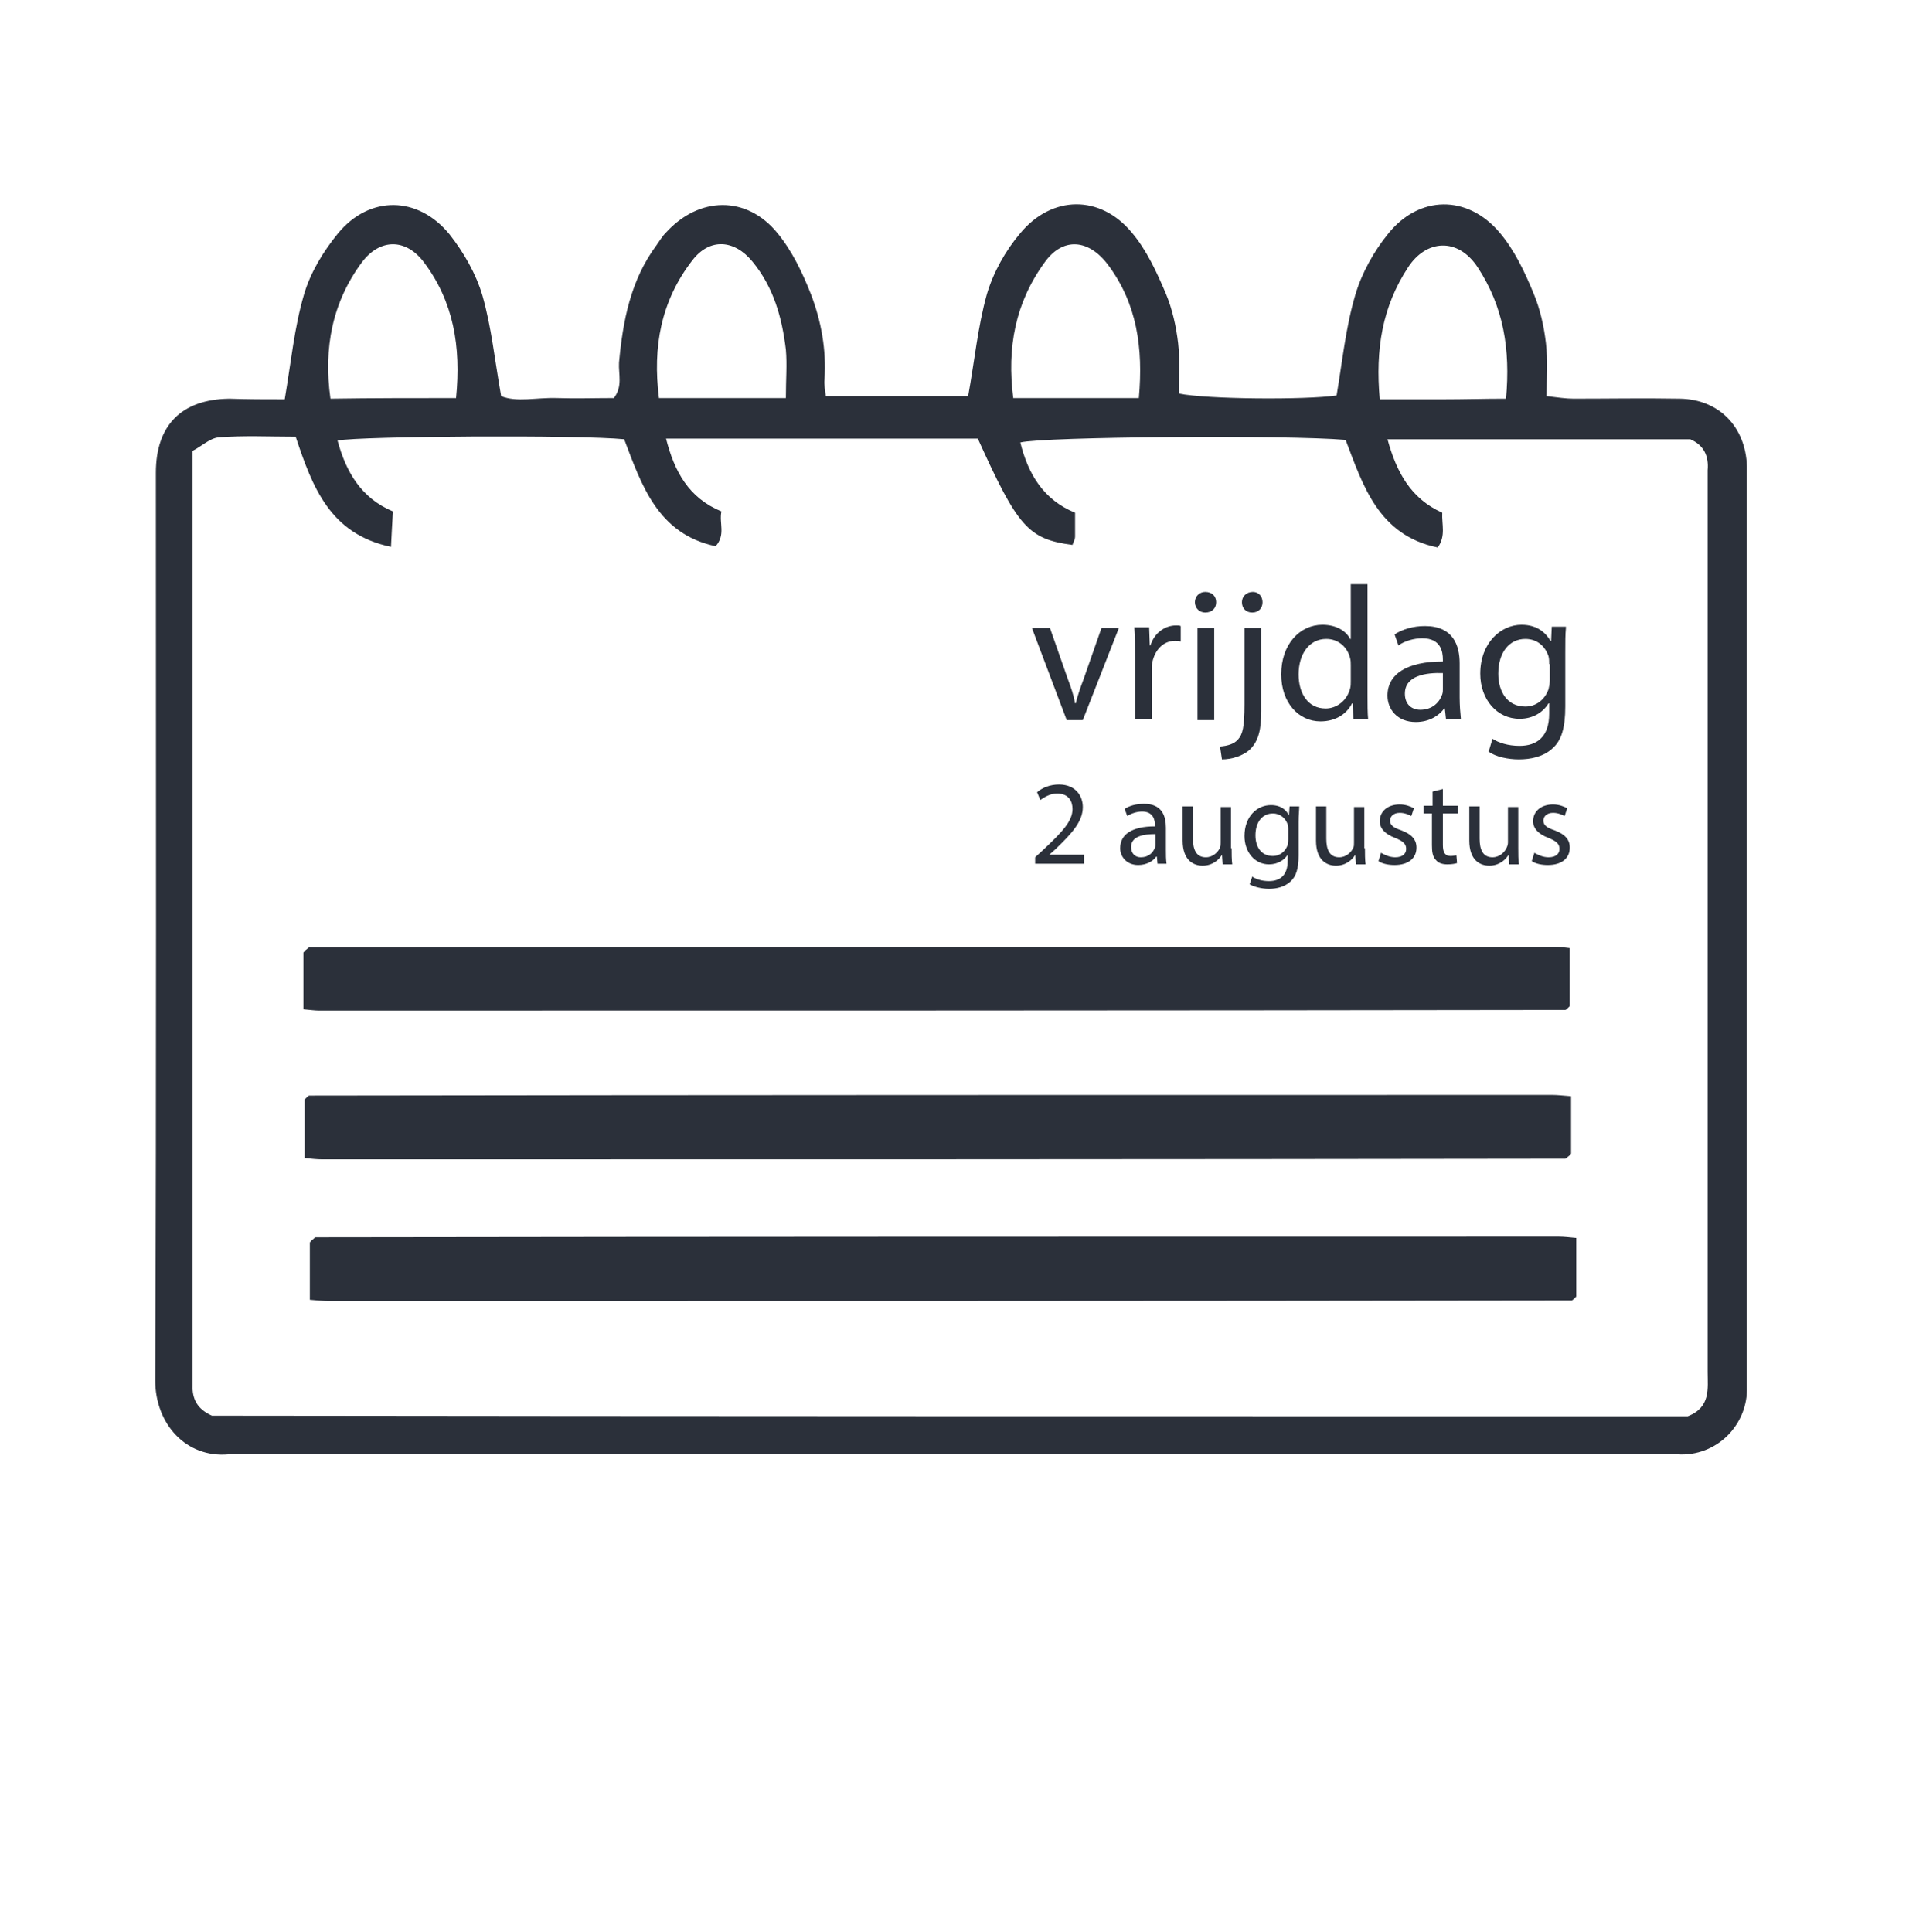
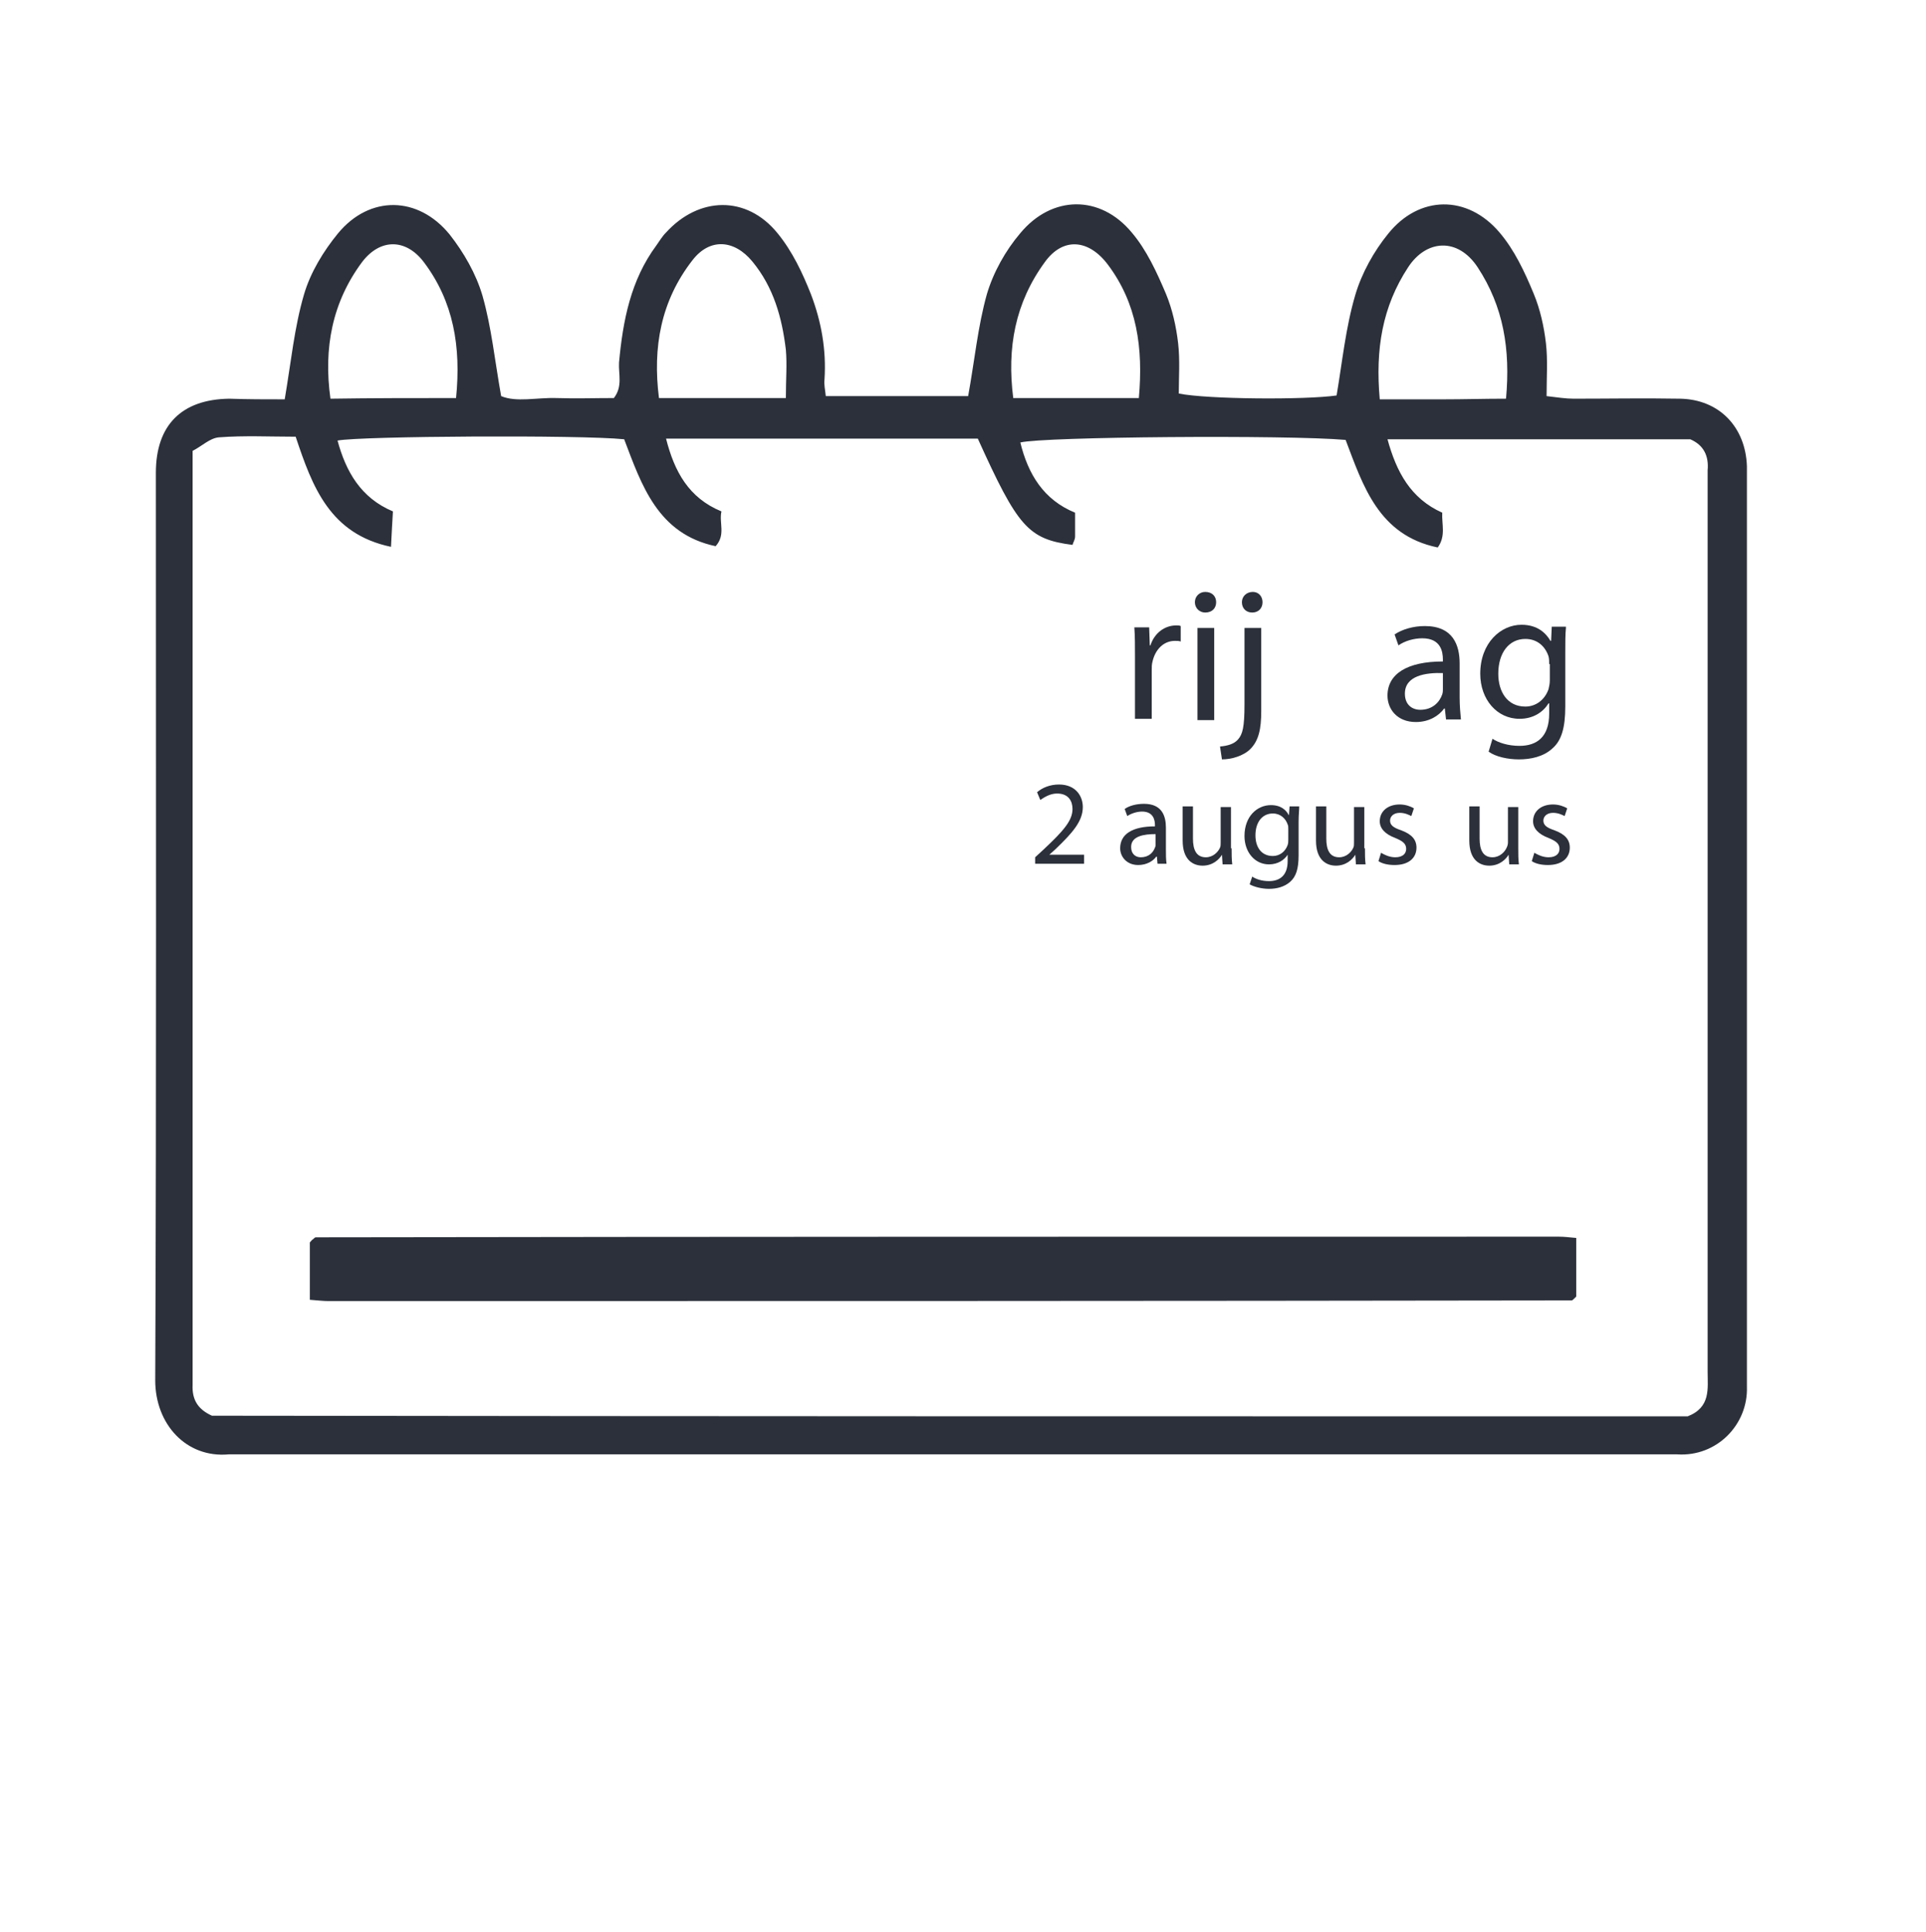
<svg xmlns="http://www.w3.org/2000/svg" version="1.1" id="Layer_1" x="0px" y="0px" viewBox="0 0 299 300" style="enable-background:new 0 0 299 300;" xml:space="preserve">
  <style>
	path
	{
	fill:#2B303A;
	}
</style>
  <g>
    <g>
      <path d="M44.2,62c1-5.9,1.5-11.2,3-16.3c1-3.4,3-6.7,5.3-9.5c4.9-5.9,12.4-5.8,17.3,0.2c2.2,2.8,4.1,6.1,5.1,9.5    c1.4,4.9,1.9,10,2.9,15.6c2.4,1,5.5,0.2,8.6,0.3c3,0.1,6,0,8.9,0c1.4-1.8,0.7-3.7,0.8-5.5c0.6-6.5,1.8-12.8,5.8-18.2    c0.5-0.7,0.9-1.4,1.5-2c5.1-5.6,12.5-5.8,17.3,0.1c2.3,2.8,3.9,6.2,5.2,9.5c1.6,4.2,2.4,8.6,2.1,13.2c-0.1,0.8,0.1,1.6,0.2,2.6    c7.6,0,15,0,22.1,0c1-5.5,1.5-10.8,2.9-15.8c1-3.4,2.9-6.8,5.2-9.5c4.9-5.9,12.4-6,17.3-0.1c2.3,2.7,3.9,6.2,5.3,9.5    c1,2.4,1.6,5.1,1.9,7.7c0.3,2.6,0.1,5.3,0.1,7.8c4.4,0.9,19.7,1,24.5,0.3c0.9-5.3,1.4-10.5,2.9-15.6c1-3.4,2.9-6.8,5.1-9.5    c4.8-6,12.3-6.1,17.3-0.2c2.3,2.7,3.9,6.1,5.3,9.5c1,2.4,1.6,5.1,1.9,7.7c0.3,2.6,0.1,5.3,0.1,8.2c1.7,0.2,3,0.4,4.2,0.4    c5.5,0,11-0.1,16.5,0c6.1,0.1,10.2,4.4,10.4,10.5c0,1.2,0,2.3,0,3.5c0,45.3,0,90.6,0,135.9c0,1.2,0,2.3,0,3.5    c0.2,5.9-4.7,10.9-10.8,10.5c-0.8,0-1.7,0-2.5,0c-73.5,0-146.9,0-220.4,0c-0.7,0-1.3,0-2,0c-6.6,0.6-11.4-4.7-11.4-11.5    c0.2-47,0.1-94,0.1-140.9c0-7.4,4-11.4,11.4-11.5C38.4,62,41.4,62,44.2,62z M262,219.9c3.6-1.4,3.1-4.3,3.1-6.9c0-46,0-92,0-138    c0-0.7,0-1.3,0-2c0.2-2.2-0.6-3.9-2.7-4.8c-15.7,0-31.3,0-47,0c1.4,5.1,3.6,9.2,8.5,11.4c-0.1,1.8,0.6,3.6-0.7,5.4    c-9.2-1.9-11.6-9.6-14.3-16.7c-9.1-0.8-47-0.5-50.5,0.4c1.2,4.9,3.6,8.9,8.5,10.9c0,1.4,0,2.5,0,3.7c0,0.5-0.3,0.9-0.4,1.3    c-6.9-0.9-8.5-2.8-14.7-16.5c-16,0-32.1,0-48.4,0c1.3,5.1,3.5,9.2,8.6,11.3c-0.4,1.8,0.7,3.6-0.9,5.4c-9-1.9-11.5-9.5-14.2-16.6    c-6.8-0.7-40.9-0.5-44.5,0.2c1.3,4.8,3.6,8.9,8.6,11c-0.1,1.7-0.2,3.4-0.3,5.5c-9.5-2-12.2-9.3-14.8-17.1c-4,0-8-0.2-11.9,0.1    c-1.4,0.1-2.7,1.4-4.1,2.1c0,1.8,0,3.2,0,4.5c0,46.2,0,92.3,0,138.5c0,0.7,0,1.3,0,2c-0.1,2.3,0.8,3.8,3,4.8    C109.3,219.9,185.8,219.9,262,219.9z M176.8,61.8c0.7-7.8-0.3-14.7-4.8-20.7c-3-4-7-4.3-9.8-0.4c-4.6,6.3-5.9,13.3-4.9,21.1    C163.9,61.8,170.1,61.8,176.8,61.8z M214.2,62c3.6,0,6.7,0,9.8,0c3.2,0,6.5-0.1,9.8-0.1c0.7-7.7-0.4-14.3-4.4-20.4    c-3.1-4.7-8-4.3-10.8,0C214.6,47.6,213.5,54.2,214.2,62z M122,61.8c0-2.9,0.2-5.2,0-7.5c-0.6-5-1.9-9.7-5.2-13.7    c-2.8-3.4-6.6-3.7-9.3-0.2c-4.9,6.3-6.2,13.5-5.2,21.4C108.9,61.8,115.2,61.8,122,61.8z M70.8,61.8c0.8-8-0.4-15-5-21.1    C63,37,59,37,56.2,40.7c-4.6,6.2-6,13.3-4.9,21.2C57.9,61.8,64.1,61.8,70.8,61.8z" />
      <path d="M48.1,201.8c0-3.4,0-6.2,0-8.9c0.2-0.2,0.3-0.4,0.5-0.5c0.1-0.1,0.3-0.3,0.4-0.3c64.3-0.1,128.7-0.1,193-0.1    c0.8,0,1.6,0.1,2.7,0.2c0,3.1,0,6.1,0,9.1c-0.1,0.1-0.2,0.2-0.3,0.3c-0.1,0.1-0.3,0.3-0.4,0.3c-64.3,0.1-128.7,0.1-193,0.1    C50.2,202,49.4,201.9,48.1,201.8z" />
-       <path d="M47.1,156.7c0-3.3,0-6.1,0-8.8c0.2-0.2,0.3-0.4,0.5-0.5c0.1-0.1,0.3-0.3,0.4-0.3c64.5-0.1,129-0.1,193.5-0.1    c0.6,0,1.3,0.1,2.2,0.2c0,3.1,0,6,0,9c-0.1,0.1-0.2,0.2-0.3,0.3c-0.1,0.1-0.3,0.3-0.4,0.3c-64.5,0.1-129,0.1-193.5,0.1    C48.9,156.9,48.2,156.8,47.1,156.7z" />
-       <path d="M243.9,170.2c0,3.4,0,6.2,0,8.9c-0.2,0.2-0.3,0.4-0.5,0.5c-0.1,0.1-0.3,0.3-0.4,0.3c-64.3,0.1-128.7,0.1-193,0.1    c-0.8,0-1.6-0.1-2.7-0.2c0-3.1,0-6.1,0-9.1c0,0,0.2-0.2,0.3-0.3c0.1-0.1,0.3-0.3,0.4-0.3c64.3-0.1,128.7-0.1,193-0.1    C241.8,170,242.6,170.1,243.9,170.2z" />
      <g>
-         <path d="M163,97.5l2.8,8c0.5,1.3,0.9,2.5,1.1,3.7h0.1c0.3-1.2,0.7-2.4,1.2-3.7l2.8-8h2.7l-5.6,14.3h-2.5l-5.4-14.3H163z" />
        <path d="M176.2,101.9c0-1.7,0-3.1-0.1-4.5h2.3l0.1,2.8h0.1c0.6-1.9,2.2-3.1,4-3.1c0.3,0,0.5,0,0.7,0.1v2.4     c-0.3-0.1-0.5-0.1-0.9-0.1c-1.8,0-3.1,1.4-3.5,3.3c-0.1,0.4-0.1,0.8-0.1,1.2v7.6h-2.6V101.9z" />
        <path d="M188.8,93.5c0,0.9-0.6,1.6-1.7,1.6c-0.9,0-1.6-0.7-1.6-1.6c0-0.9,0.7-1.6,1.6-1.6C188.2,91.9,188.8,92.6,188.8,93.5z      M185.9,111.8V97.5h2.6v14.3H185.9z" />
        <path d="M189.4,115.9c1.2-0.1,2.2-0.4,2.8-1.1c0.7-0.8,1-1.9,1-5.4V97.5h2.6v12.9c0,2.8-0.4,4.6-1.7,5.9c-1.1,1.1-3,1.6-4.4,1.6     L189.4,115.9z M196,93.5c0,0.9-0.6,1.6-1.6,1.6c-1,0-1.6-0.7-1.6-1.6c0-0.9,0.7-1.6,1.7-1.6C195.4,91.9,196,92.6,196,93.5z" />
-         <path d="M212.3,90.8v17.2c0,1.3,0,2.7,0.1,3.7h-2.3l-0.1-2.5h-0.1c-0.8,1.6-2.5,2.8-4.9,2.8c-3.4,0-6.1-2.9-6.1-7.3     c0-4.7,2.9-7.7,6.4-7.7c2.2,0,3.7,1,4.3,2.2h0.1v-8.5H212.3z M209.7,103.3c0-0.3,0-0.8-0.1-1.1c-0.4-1.7-1.8-3-3.7-3     c-2.7,0-4.3,2.4-4.3,5.5c0,2.9,1.4,5.3,4.2,5.3c1.7,0,3.3-1.2,3.8-3.1c0.1-0.4,0.1-0.7,0.1-1.1V103.3z" />
        <path d="M224.5,111.8l-0.2-1.8h-0.1c-0.8,1.1-2.3,2.1-4.4,2.1c-2.9,0-4.4-2-4.4-4.1c0-3.4,3.1-5.3,8.6-5.3v-0.3     c0-1.2-0.3-3.3-3.2-3.3c-1.3,0-2.7,0.4-3.7,1.1l-0.6-1.7c1.2-0.8,2.9-1.3,4.7-1.3c4.4,0,5.4,3,5.4,5.8v5.3c0,1.2,0.1,2.4,0.2,3.4     H224.5z M224.1,104.5c-2.8-0.1-6,0.4-6,3.2c0,1.7,1.1,2.5,2.4,2.5c1.9,0,3-1.2,3.4-2.4c0.1-0.3,0.1-0.6,0.1-0.8V104.5z" />
        <path d="M243.1,97.5c-0.1,1-0.1,2.2-0.1,3.9v8.3c0,3.3-0.6,5.3-2,6.5c-1.4,1.3-3.4,1.7-5.2,1.7c-1.7,0-3.6-0.4-4.7-1.2l0.6-2     c0.9,0.6,2.4,1.1,4.2,1.1c2.7,0,4.6-1.4,4.6-5v-1.6h-0.1c-0.8,1.3-2.3,2.4-4.5,2.4c-3.5,0-6.1-3-6.1-7c0-4.8,3.2-7.6,6.4-7.6     c2.5,0,3.8,1.3,4.5,2.5h0.1l0.1-2.2H243.1z M240.5,103.1c0-0.4,0-0.8-0.1-1.2c-0.5-1.5-1.7-2.7-3.6-2.7c-2.5,0-4.2,2.1-4.2,5.4     c0,2.8,1.4,5.1,4.2,5.1c1.6,0,3-1,3.6-2.7c0.1-0.4,0.2-0.9,0.2-1.4V103.1z" />
        <path d="M160.7,134.1v-1l1.3-1.2c3.1-2.9,4.5-4.5,4.5-6.3c0-1.2-0.6-2.4-2.4-2.4c-1.1,0-2,0.6-2.6,1L161,123     c0.8-0.7,2-1.2,3.4-1.2c2.6,0,3.7,1.8,3.7,3.5c0,2.2-1.6,4-4.2,6.5l-1,0.9v0h5.4v1.4H160.7z" />
        <path d="M179.7,134.1l-0.1-1.1h-0.1c-0.5,0.7-1.5,1.3-2.8,1.3c-1.8,0-2.8-1.3-2.8-2.6c0-2.2,1.9-3.4,5.4-3.4v-0.2     c0-0.7-0.2-2.1-2-2.1c-0.8,0-1.7,0.3-2.3,0.7l-0.4-1.1c0.7-0.5,1.8-0.8,3-0.8c2.8,0,3.4,1.9,3.4,3.7v3.4c0,0.8,0,1.5,0.1,2.2     H179.7z M179.4,129.5c-1.8,0-3.8,0.3-3.8,2c0,1.1,0.7,1.6,1.5,1.6c1.2,0,1.9-0.7,2.2-1.5c0.1-0.2,0.1-0.4,0.1-0.5V129.5z" />
        <path d="M191.2,131.7c0,0.9,0,1.7,0.1,2.5h-1.5l-0.1-1.5h0c-0.4,0.7-1.4,1.7-3,1.7c-1.4,0-3.1-0.8-3.1-3.9v-5.3h1.6v5     c0,1.7,0.5,2.9,2,2.9c1.1,0,1.9-0.8,2.2-1.5c0.1-0.2,0.1-0.5,0.1-0.8v-5.5h1.6V131.7z" />
        <path d="M201.7,125.1c0,0.7-0.1,1.4-0.1,2.5v5.2c0,2.1-0.4,3.3-1.3,4.1c-0.9,0.8-2.1,1.1-3.3,1.1c-1.1,0-2.3-0.3-3-0.7l0.4-1.2     c0.6,0.4,1.5,0.7,2.6,0.7c1.7,0,2.9-0.9,2.9-3.1v-1h0c-0.5,0.8-1.5,1.5-2.9,1.5c-2.2,0-3.8-1.9-3.8-4.4c0-3.1,2-4.8,4.1-4.8     c1.6,0,2.4,0.8,2.8,1.6h0l0.1-1.4H201.7z M200,128.7c0-0.3,0-0.5-0.1-0.7c-0.3-0.9-1.1-1.7-2.3-1.7c-1.6,0-2.7,1.3-2.7,3.4     c0,1.8,0.9,3.2,2.7,3.2c1,0,1.9-0.6,2.3-1.7c0.1-0.3,0.1-0.6,0.1-0.9V128.7z" />
        <path d="M211.9,131.7c0,0.9,0,1.7,0.1,2.5h-1.5l-0.1-1.5h0c-0.4,0.7-1.4,1.7-3,1.7c-1.4,0-3.1-0.8-3.1-3.9v-5.3h1.6v5     c0,1.7,0.5,2.9,2,2.9c1.1,0,1.9-0.8,2.2-1.5c0.1-0.2,0.1-0.5,0.1-0.8v-5.5h1.6V131.7z" />
        <path d="M214.4,132.4c0.5,0.3,1.3,0.7,2.2,0.7c1.2,0,1.7-0.6,1.7-1.3c0-0.8-0.5-1.2-1.7-1.7c-1.6-0.6-2.4-1.5-2.4-2.6     c0-1.5,1.2-2.6,3.1-2.6c0.9,0,1.7,0.3,2.2,0.6l-0.4,1.2c-0.4-0.2-1-0.5-1.8-0.5c-1,0-1.5,0.6-1.5,1.2c0,0.7,0.5,1.1,1.7,1.5     c1.6,0.6,2.4,1.4,2.4,2.7c0,1.6-1.2,2.7-3.4,2.7c-1,0-1.9-0.2-2.5-0.6L214.4,132.4z" />
-         <path d="M224,122.5v2.6h2.3v1.2H224v4.9c0,1.1,0.3,1.7,1.2,1.7c0.4,0,0.7-0.1,0.9-0.1l0.1,1.2c-0.3,0.1-0.8,0.2-1.5,0.2     c-0.8,0-1.4-0.2-1.8-0.7c-0.5-0.5-0.6-1.3-0.6-2.3v-4.9H221v-1.2h1.4v-2.2L224,122.5z" />
        <path d="M235.7,131.7c0,0.9,0,1.7,0.1,2.5h-1.5l-0.1-1.5h0c-0.4,0.7-1.4,1.7-3,1.7c-1.4,0-3.1-0.8-3.1-3.9v-5.3h1.6v5     c0,1.7,0.5,2.9,2,2.9c1.1,0,1.9-0.8,2.2-1.5c0.1-0.2,0.2-0.5,0.2-0.8v-5.5h1.6V131.7z" />
        <path d="M238.2,132.4c0.5,0.3,1.3,0.7,2.2,0.7c1.2,0,1.7-0.6,1.7-1.3c0-0.8-0.5-1.2-1.7-1.7c-1.6-0.6-2.4-1.5-2.4-2.6     c0-1.5,1.2-2.6,3.1-2.6c0.9,0,1.7,0.3,2.2,0.6l-0.4,1.2c-0.4-0.2-1-0.5-1.8-0.5c-1,0-1.5,0.6-1.5,1.2c0,0.7,0.5,1.1,1.7,1.5     c1.6,0.6,2.4,1.4,2.4,2.7c0,1.6-1.2,2.7-3.4,2.7c-1,0-1.9-0.2-2.5-0.6L238.2,132.4z" />
      </g>
    </g>
  </g>
</svg>